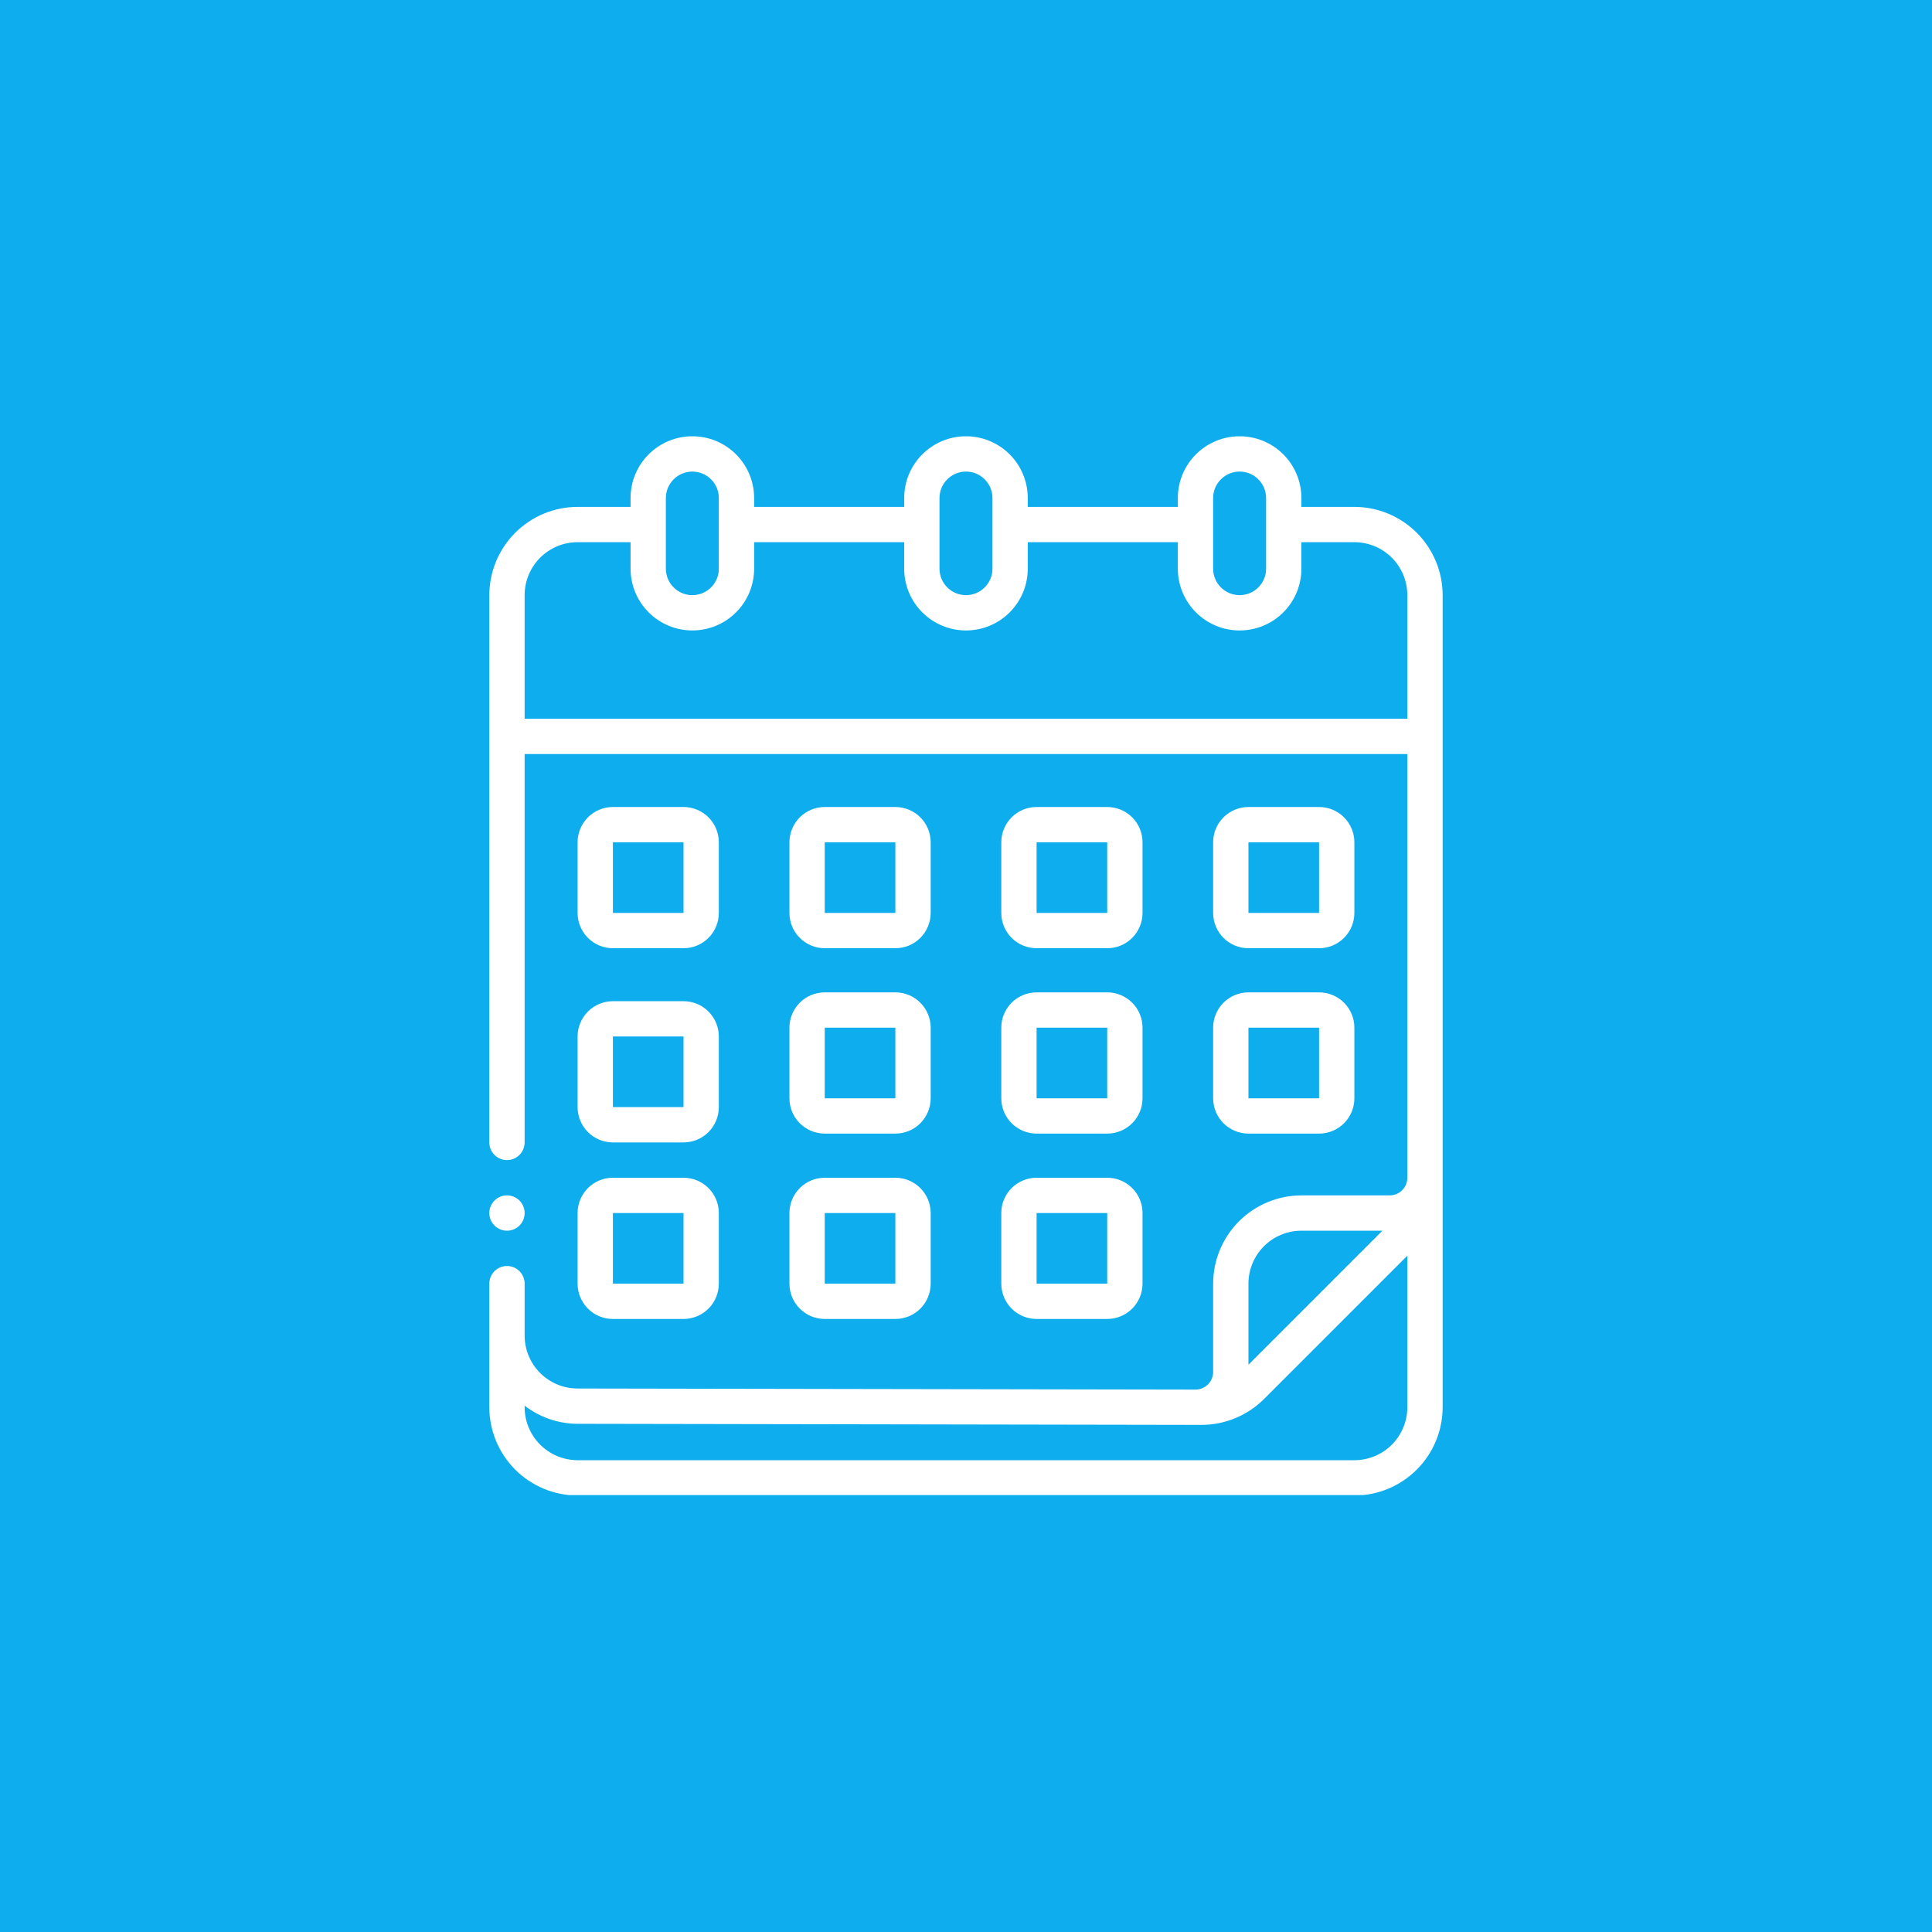
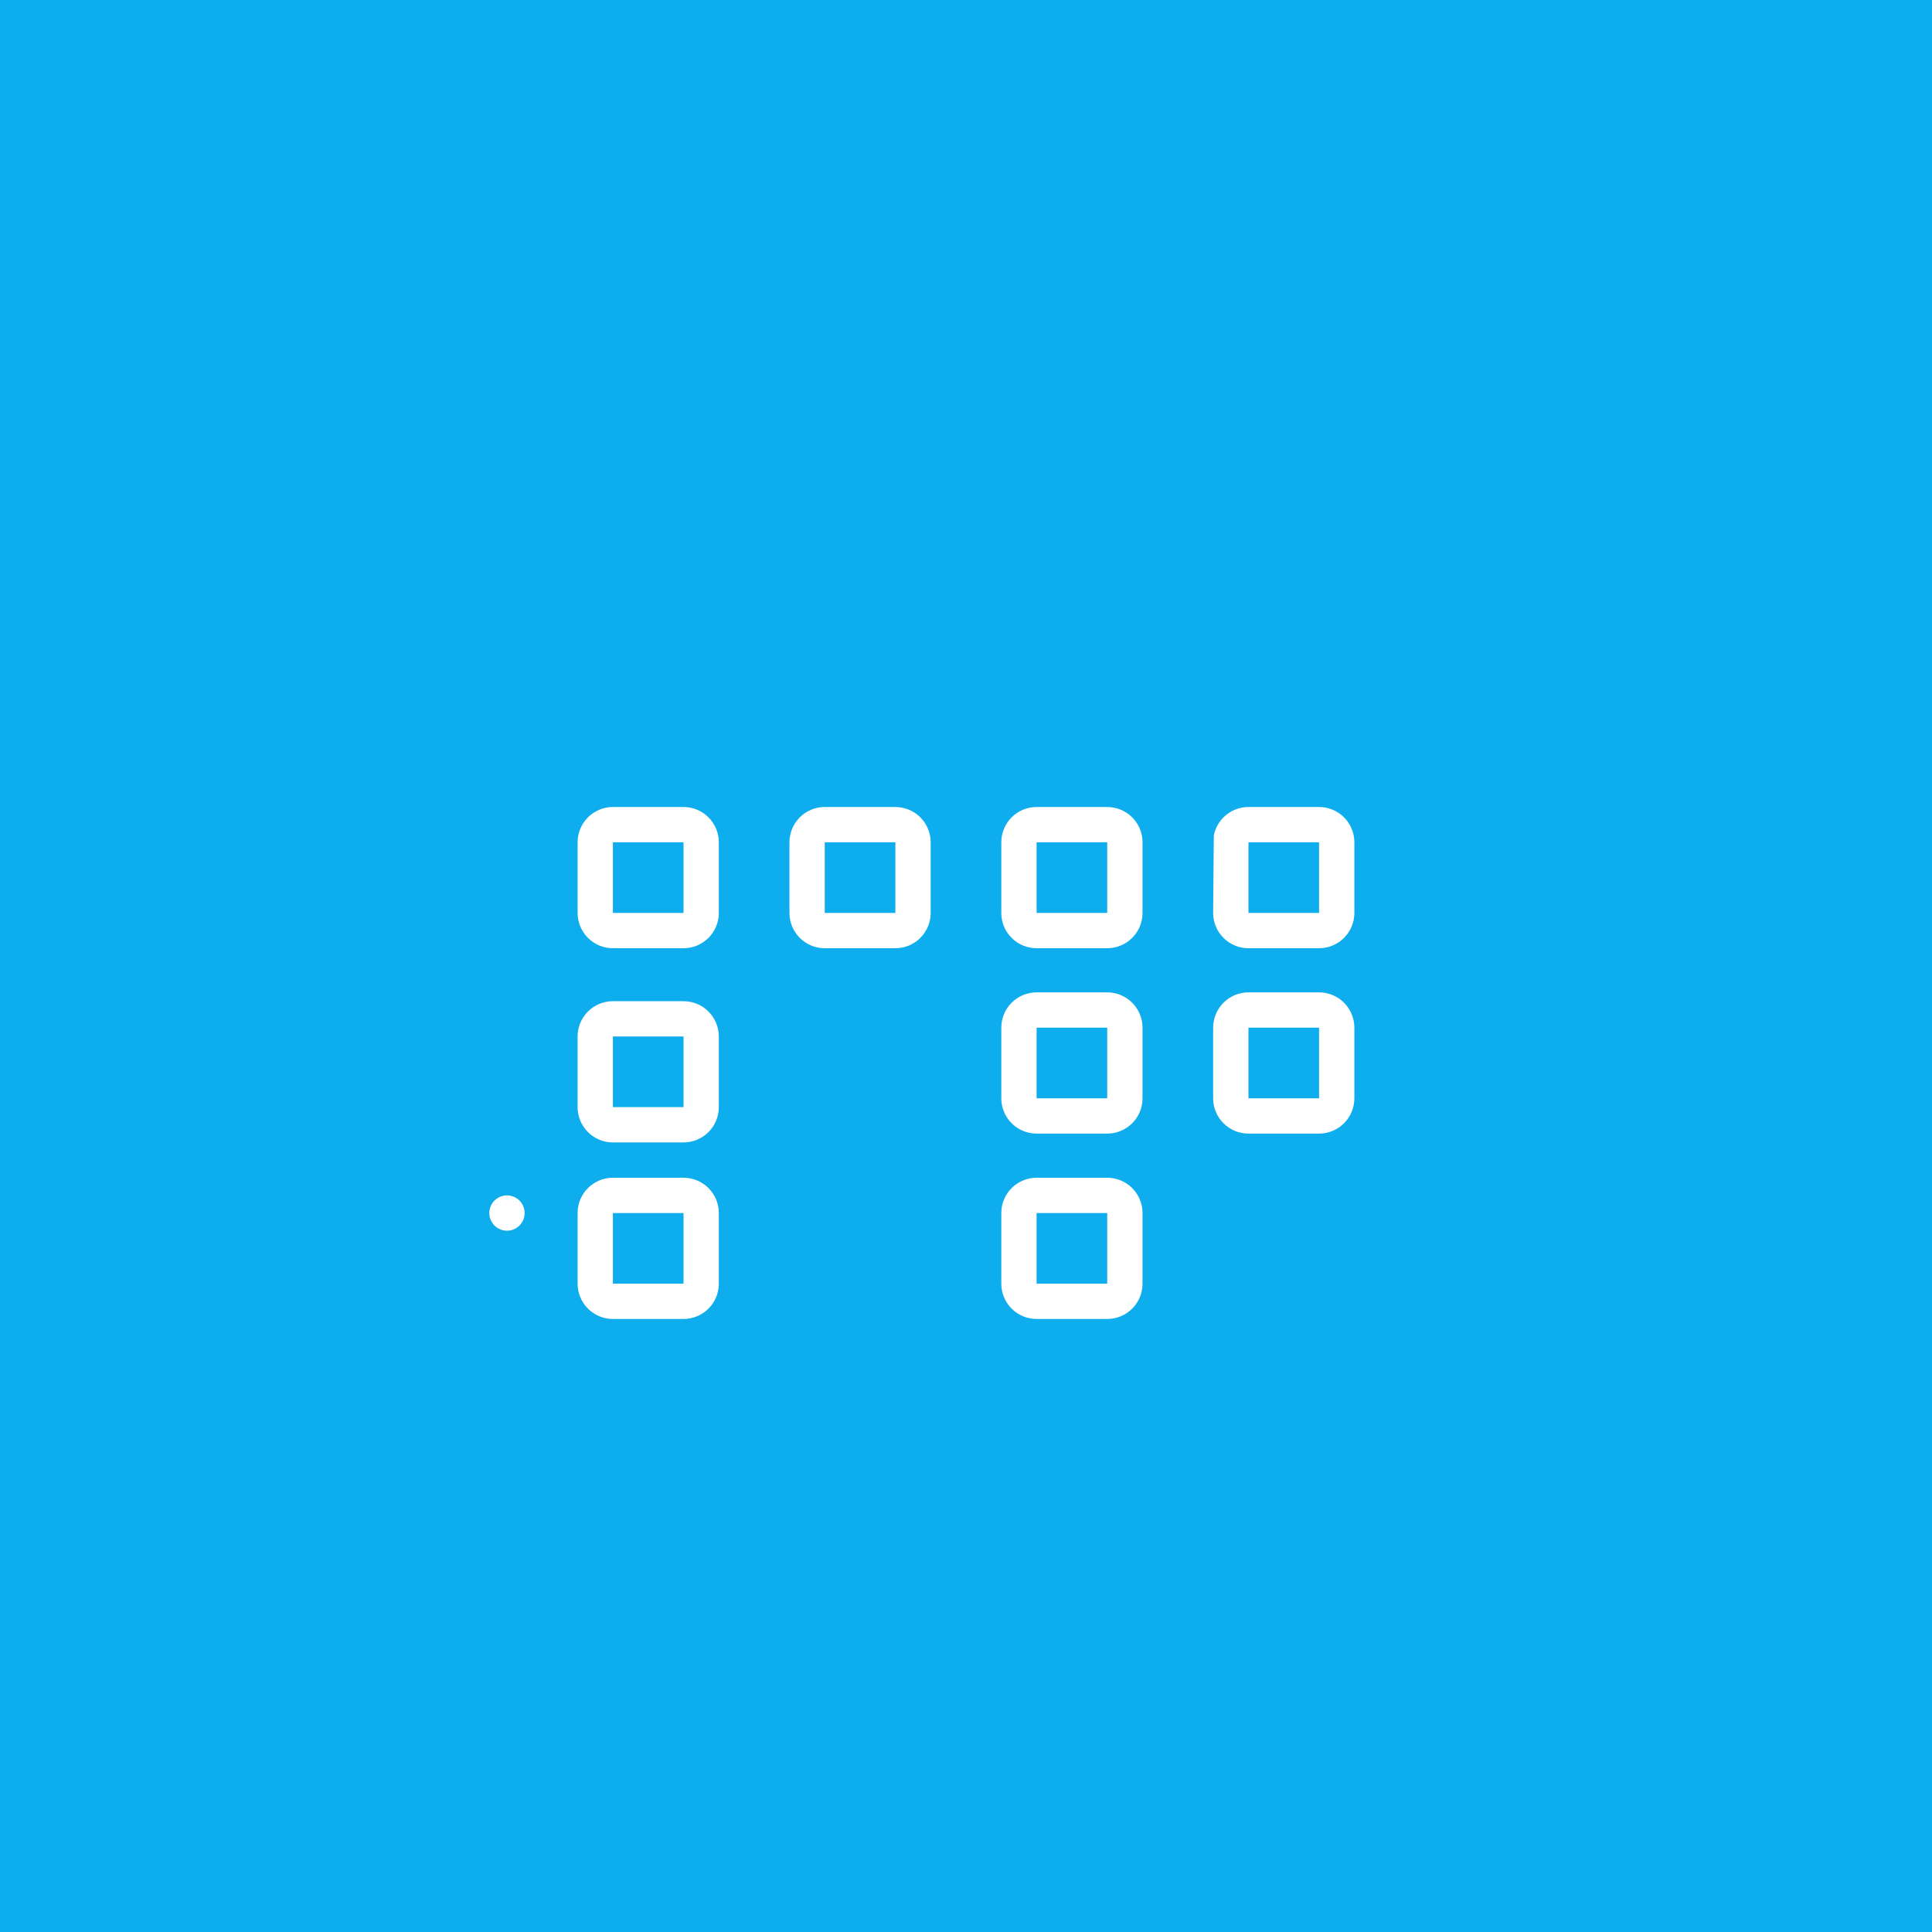
<svg xmlns="http://www.w3.org/2000/svg" width="500" zoomAndPan="magnify" viewBox="0 0 375 375" height="500" preserveAspectRatio="xMidYMid meet">
  <rect x="0" y="0" width="375" height="375" fill="#333333" stroke="none" />
  <defs>
    <clipPath id="3694736bae">
      <path d="M 0 0 L 375 0 L 375 375 L 0 375 Z M 0 0 " clip-rule="nonzero" />
    </clipPath>
    <clipPath id="5b3b74bb82">
      <rect x="0" width="375" y="0" height="375" />
    </clipPath>
    <clipPath id="7d6c46b6f1">
-       <path d="M 94.977 84.695 L 280.227 84.695 L 280.227 290.195 L 94.977 290.195 Z M 94.977 84.695 " clip-rule="nonzero" />
-     </clipPath>
+       </clipPath>
    <clipPath id="b4abc51ef3">
      <path d="M 94.977 232 L 102 232 L 102 239 L 94.977 239 Z M 94.977 232 " clip-rule="nonzero" />
    </clipPath>
  </defs>
  <g transform="matrix(1, 0, 0, 1, 0, 0)">
    <g clip-path="url(#5b3b74bb82)">
      <g clip-path="url(#3694736bae)">
        <rect x="-82.5" width="540" fill="#0eadee" height="540" y="-82.5" fill-opacity="1" />
      </g>
    </g>
  </g>
  <path fill="#ffffff" d="M 118.965 184.051 L 132.672 184.051 C 133.121 184.051 133.566 184.008 134.008 183.918 C 134.449 183.832 134.875 183.703 135.293 183.531 C 135.707 183.355 136.102 183.145 136.477 182.895 C 136.852 182.645 137.199 182.363 137.516 182.043 C 137.836 181.727 138.117 181.379 138.367 181.004 C 138.617 180.633 138.828 180.234 139 179.82 C 139.172 179.406 139.305 178.977 139.391 178.535 C 139.48 178.094 139.523 177.648 139.523 177.199 L 139.523 163.492 C 139.523 163.043 139.48 162.594 139.391 162.156 C 139.305 161.715 139.172 161.285 139 160.867 C 138.828 160.453 138.617 160.059 138.367 159.684 C 138.117 159.309 137.836 158.965 137.516 158.645 C 137.199 158.328 136.852 158.043 136.477 157.793 C 136.102 157.543 135.707 157.332 135.293 157.16 C 134.875 156.988 134.449 156.859 134.008 156.77 C 133.566 156.684 133.121 156.637 132.672 156.637 L 118.965 156.637 C 118.512 156.637 118.066 156.684 117.625 156.77 C 117.184 156.859 116.758 156.988 116.34 157.16 C 115.926 157.332 115.531 157.543 115.156 157.793 C 114.781 158.043 114.434 158.328 114.117 158.645 C 113.801 158.965 113.516 159.309 113.266 159.684 C 113.016 160.059 112.805 160.453 112.633 160.867 C 112.461 161.285 112.328 161.715 112.242 162.156 C 112.152 162.594 112.109 163.043 112.109 163.492 L 112.109 177.199 C 112.109 177.648 112.152 178.094 112.242 178.535 C 112.328 178.977 112.461 179.406 112.633 179.82 C 112.805 180.234 113.016 180.633 113.266 181.004 C 113.516 181.379 113.801 181.727 114.117 182.043 C 114.434 182.363 114.781 182.645 115.156 182.895 C 115.531 183.145 115.926 183.355 116.34 183.531 C 116.758 183.703 117.184 183.832 117.625 183.918 C 118.066 184.008 118.512 184.051 118.965 184.051 Z M 118.965 163.492 L 132.672 163.492 L 132.672 177.199 L 118.965 177.199 Z M 118.965 163.492 " fill-opacity="1" fill-rule="nonzero" />
  <path fill="#ffffff" d="M 160.082 184.051 L 173.789 184.051 C 174.238 184.051 174.684 184.008 175.125 183.918 C 175.566 183.832 175.996 183.703 176.414 183.531 C 176.828 183.355 177.223 183.145 177.598 182.895 C 177.973 182.645 178.316 182.363 178.637 182.043 C 178.953 181.727 179.238 181.379 179.488 181.004 C 179.738 180.633 179.949 180.234 180.121 179.82 C 180.293 179.406 180.422 178.977 180.512 178.535 C 180.598 178.094 180.645 177.648 180.645 177.199 L 180.645 163.492 C 180.645 163.043 180.598 162.594 180.512 162.156 C 180.422 161.715 180.293 161.285 180.121 160.867 C 179.949 160.453 179.738 160.059 179.488 159.684 C 179.238 159.309 178.953 158.965 178.637 158.645 C 178.316 158.328 177.973 158.043 177.598 157.793 C 177.223 157.543 176.828 157.332 176.414 157.16 C 175.996 156.988 175.566 156.859 175.125 156.77 C 174.684 156.684 174.238 156.637 173.789 156.637 L 160.082 156.637 C 159.633 156.637 159.188 156.684 158.746 156.77 C 158.305 156.859 157.875 156.988 157.461 157.16 C 157.043 157.332 156.648 157.543 156.277 157.793 C 155.902 158.043 155.555 158.328 155.238 158.645 C 154.918 158.965 154.637 159.309 154.387 159.684 C 154.137 160.059 153.922 160.453 153.75 160.867 C 153.578 161.285 153.449 161.715 153.363 162.156 C 153.273 162.594 153.23 163.043 153.23 163.492 L 153.23 177.199 C 153.23 177.648 153.273 178.094 153.363 178.535 C 153.449 178.977 153.578 179.406 153.75 179.82 C 153.922 180.234 154.137 180.633 154.387 181.004 C 154.637 181.379 154.918 181.727 155.238 182.043 C 155.555 182.363 155.902 182.645 156.277 182.895 C 156.648 183.145 157.043 183.355 157.461 183.531 C 157.875 183.703 158.305 183.832 158.746 183.918 C 159.188 184.008 159.633 184.051 160.082 184.051 Z M 160.082 163.492 L 173.789 163.492 L 173.789 177.199 L 160.082 177.199 Z M 160.082 163.492 " fill-opacity="1" fill-rule="nonzero" />
  <path fill="#ffffff" d="M 201.203 184.051 L 214.91 184.051 C 215.359 184.051 215.805 184.008 216.246 183.918 C 216.688 183.832 217.117 183.703 217.531 183.531 C 217.949 183.355 218.344 183.145 218.719 182.895 C 219.09 182.645 219.438 182.363 219.754 182.043 C 220.074 181.727 220.359 181.379 220.609 181.004 C 220.859 180.633 221.07 180.234 221.242 179.82 C 221.414 179.406 221.543 178.977 221.633 178.535 C 221.719 178.094 221.762 177.648 221.762 177.199 L 221.762 163.492 C 221.762 163.043 221.719 162.594 221.633 162.156 C 221.543 161.715 221.414 161.285 221.242 160.867 C 221.07 160.453 220.859 160.059 220.609 159.684 C 220.359 159.309 220.074 158.965 219.754 158.645 C 219.438 158.328 219.09 158.043 218.719 157.793 C 218.344 157.543 217.949 157.332 217.531 157.16 C 217.117 156.988 216.688 156.859 216.246 156.77 C 215.805 156.684 215.359 156.637 214.91 156.637 L 201.203 156.637 C 200.754 156.637 200.309 156.684 199.867 156.77 C 199.426 156.859 198.996 156.988 198.582 157.16 C 198.164 157.332 197.77 157.543 197.395 157.793 C 197.02 158.043 196.676 158.328 196.355 158.645 C 196.039 158.965 195.754 159.309 195.504 159.684 C 195.254 160.059 195.043 160.453 194.871 160.867 C 194.699 161.285 194.57 161.715 194.48 162.156 C 194.395 162.594 194.352 163.043 194.352 163.492 L 194.352 177.199 C 194.352 177.648 194.395 178.094 194.48 178.535 C 194.57 178.977 194.699 179.406 194.871 179.82 C 195.043 180.234 195.254 180.633 195.504 181.004 C 195.754 181.379 196.039 181.727 196.355 182.043 C 196.676 182.363 197.02 182.645 197.395 182.895 C 197.77 183.145 198.164 183.355 198.582 183.531 C 198.996 183.703 199.426 183.832 199.867 183.918 C 200.309 184.008 200.754 184.051 201.203 184.051 Z M 201.203 163.492 L 214.91 163.492 L 214.91 177.199 L 201.203 177.199 Z M 201.203 163.492 " fill-opacity="1" fill-rule="nonzero" />
-   <path fill="#ffffff" d="M 242.324 184.051 L 256.031 184.051 C 256.48 184.051 256.926 184.008 257.367 183.918 C 257.809 183.832 258.234 183.703 258.652 183.531 C 259.066 183.355 259.461 183.145 259.836 182.895 C 260.211 182.645 260.559 182.363 260.875 182.043 C 261.195 181.727 261.477 181.379 261.727 181.004 C 261.977 180.633 262.188 180.234 262.359 179.82 C 262.531 179.406 262.664 178.977 262.75 178.535 C 262.84 178.094 262.883 177.648 262.883 177.199 L 262.883 163.492 C 262.883 163.043 262.84 162.594 262.75 162.156 C 262.664 161.715 262.531 161.285 262.359 160.867 C 262.188 160.453 261.977 160.059 261.727 159.684 C 261.477 159.309 261.195 158.965 260.875 158.645 C 260.559 158.328 260.211 158.043 259.836 157.793 C 259.461 157.543 259.066 157.332 258.652 157.16 C 258.234 156.988 257.809 156.859 257.367 156.77 C 256.926 156.684 256.48 156.637 256.031 156.637 L 242.324 156.637 C 241.871 156.637 241.426 156.684 240.984 156.77 C 240.543 156.859 240.117 156.988 239.699 157.16 C 239.285 157.332 238.891 157.543 238.516 157.793 C 238.141 158.043 237.793 158.328 237.477 158.645 C 237.16 158.965 236.875 159.309 236.625 159.684 C 236.375 160.059 236.164 160.453 235.992 160.867 C 235.82 161.285 235.688 161.715 235.602 162.156 C 235.512 162.594 235.469 163.043 235.469 163.492 L 235.469 177.199 C 235.469 177.648 235.512 178.094 235.602 178.535 C 235.688 178.977 235.82 179.406 235.992 179.82 C 236.164 180.234 236.375 180.633 236.625 181.004 C 236.875 181.379 237.16 181.727 237.477 182.043 C 237.793 182.363 238.141 182.645 238.516 182.895 C 238.891 183.145 239.285 183.355 239.699 183.531 C 240.117 183.703 240.543 183.832 240.984 183.918 C 241.426 184.008 241.871 184.051 242.324 184.051 Z M 242.324 163.492 L 256.031 163.492 L 256.031 177.199 L 242.324 177.199 Z M 242.324 163.492 " fill-opacity="1" fill-rule="nonzero" />
+   <path fill="#ffffff" d="M 242.324 184.051 L 256.031 184.051 C 256.48 184.051 256.926 184.008 257.367 183.918 C 257.809 183.832 258.234 183.703 258.652 183.531 C 259.066 183.355 259.461 183.145 259.836 182.895 C 260.211 182.645 260.559 182.363 260.875 182.043 C 261.195 181.727 261.477 181.379 261.727 181.004 C 261.977 180.633 262.188 180.234 262.359 179.82 C 262.531 179.406 262.664 178.977 262.75 178.535 C 262.84 178.094 262.883 177.648 262.883 177.199 L 262.883 163.492 C 262.883 163.043 262.84 162.594 262.75 162.156 C 262.664 161.715 262.531 161.285 262.359 160.867 C 262.188 160.453 261.977 160.059 261.727 159.684 C 261.477 159.309 261.195 158.965 260.875 158.645 C 260.559 158.328 260.211 158.043 259.836 157.793 C 259.461 157.543 259.066 157.332 258.652 157.16 C 258.234 156.988 257.809 156.859 257.367 156.77 C 256.926 156.684 256.48 156.637 256.031 156.637 L 242.324 156.637 C 241.871 156.637 241.426 156.684 240.984 156.77 C 240.543 156.859 240.117 156.988 239.699 157.16 C 239.285 157.332 238.891 157.543 238.516 157.793 C 238.141 158.043 237.793 158.328 237.477 158.645 C 237.16 158.965 236.875 159.309 236.625 159.684 C 236.375 160.059 236.164 160.453 235.992 160.867 C 235.82 161.285 235.688 161.715 235.602 162.156 L 235.469 177.199 C 235.469 177.648 235.512 178.094 235.602 178.535 C 235.688 178.977 235.82 179.406 235.992 179.82 C 236.164 180.234 236.375 180.633 236.625 181.004 C 236.875 181.379 237.16 181.727 237.477 182.043 C 237.793 182.363 238.141 182.645 238.516 182.895 C 238.891 183.145 239.285 183.355 239.699 183.531 C 240.117 183.703 240.543 183.832 240.984 183.918 C 241.426 184.008 241.871 184.051 242.324 184.051 Z M 242.324 163.492 L 256.031 163.492 L 256.031 177.199 L 242.324 177.199 Z M 242.324 163.492 " fill-opacity="1" fill-rule="nonzero" />
  <path fill="#ffffff" d="M 112.109 214.891 C 112.109 215.34 112.152 215.785 112.242 216.227 C 112.328 216.668 112.461 217.098 112.633 217.516 C 112.805 217.93 113.016 218.324 113.266 218.699 C 113.516 219.074 113.801 219.418 114.117 219.738 C 114.434 220.055 114.781 220.34 115.156 220.59 C 115.531 220.84 115.926 221.051 116.34 221.223 C 116.758 221.395 117.184 221.523 117.625 221.613 C 118.066 221.699 118.512 221.746 118.965 221.746 L 132.672 221.746 C 133.121 221.746 133.566 221.699 134.008 221.613 C 134.449 221.523 134.875 221.395 135.293 221.223 C 135.707 221.051 136.102 220.84 136.477 220.59 C 136.852 220.34 137.199 220.055 137.516 219.738 C 137.836 219.418 138.117 219.074 138.367 218.699 C 138.617 218.324 138.828 217.93 139 217.516 C 139.172 217.098 139.305 216.668 139.391 216.227 C 139.48 215.785 139.523 215.34 139.523 214.891 L 139.523 201.184 C 139.523 200.734 139.48 200.289 139.391 199.848 C 139.305 199.406 139.172 198.977 139 198.562 C 138.828 198.145 138.617 197.75 138.367 197.379 C 138.117 197.004 137.836 196.656 137.516 196.34 C 137.199 196.02 136.852 195.734 136.477 195.484 C 136.102 195.234 135.707 195.023 135.293 194.852 C 134.875 194.68 134.449 194.551 134.008 194.461 C 133.566 194.375 133.121 194.332 132.672 194.332 L 118.965 194.332 C 118.512 194.332 118.066 194.375 117.625 194.461 C 117.184 194.551 116.758 194.68 116.34 194.852 C 115.926 195.023 115.531 195.234 115.156 195.484 C 114.781 195.734 114.434 196.02 114.117 196.34 C 113.801 196.656 113.516 197.004 113.266 197.379 C 113.016 197.75 112.805 198.145 112.633 198.562 C 112.461 198.977 112.328 199.406 112.242 199.848 C 112.152 200.289 112.109 200.734 112.109 201.184 Z M 118.965 201.184 L 132.672 201.184 L 132.672 214.891 L 118.965 214.891 Z M 118.965 201.184 " fill-opacity="1" fill-rule="nonzero" />
-   <path fill="#ffffff" d="M 153.23 213.176 C 153.23 213.629 153.273 214.074 153.363 214.516 C 153.449 214.957 153.578 215.383 153.75 215.801 C 153.922 216.215 154.137 216.609 154.387 216.984 C 154.637 217.359 154.918 217.707 155.238 218.023 C 155.555 218.344 155.902 218.625 156.277 218.875 C 156.648 219.125 157.043 219.336 157.461 219.508 C 157.875 219.68 158.305 219.812 158.746 219.898 C 159.188 219.988 159.633 220.031 160.082 220.031 L 173.789 220.031 C 174.238 220.031 174.684 219.988 175.125 219.898 C 175.566 219.812 175.996 219.68 176.414 219.508 C 176.828 219.336 177.223 219.125 177.598 218.875 C 177.973 218.625 178.316 218.344 178.637 218.023 C 178.953 217.707 179.238 217.359 179.488 216.984 C 179.738 216.609 179.949 216.215 180.121 215.801 C 180.293 215.383 180.422 214.957 180.512 214.516 C 180.598 214.074 180.645 213.629 180.645 213.176 L 180.645 199.473 C 180.645 199.02 180.598 198.574 180.512 198.133 C 180.422 197.691 180.293 197.266 180.121 196.848 C 179.949 196.434 179.738 196.039 179.488 195.664 C 179.238 195.289 178.953 194.941 178.637 194.625 C 178.316 194.309 177.973 194.023 177.598 193.773 C 177.223 193.523 176.828 193.312 176.414 193.141 C 175.996 192.969 175.566 192.836 175.125 192.75 C 174.684 192.66 174.238 192.617 173.789 192.617 L 160.082 192.617 C 159.633 192.617 159.188 192.66 158.746 192.75 C 158.305 192.836 157.875 192.969 157.461 193.141 C 157.043 193.312 156.648 193.523 156.277 193.773 C 155.902 194.023 155.555 194.309 155.238 194.625 C 154.918 194.941 154.637 195.289 154.387 195.664 C 154.137 196.039 153.922 196.434 153.75 196.848 C 153.578 197.266 153.449 197.691 153.363 198.133 C 153.273 198.574 153.23 199.02 153.23 199.473 Z M 160.082 199.473 L 173.789 199.473 L 173.789 213.176 L 160.082 213.176 Z M 160.082 199.473 " fill-opacity="1" fill-rule="nonzero" />
  <path fill="#ffffff" d="M 194.352 213.176 C 194.352 213.629 194.395 214.074 194.48 214.516 C 194.57 214.957 194.699 215.383 194.871 215.801 C 195.043 216.215 195.254 216.609 195.504 216.984 C 195.754 217.359 196.039 217.707 196.355 218.023 C 196.676 218.344 197.02 218.625 197.395 218.875 C 197.77 219.125 198.164 219.336 198.582 219.508 C 198.996 219.68 199.426 219.812 199.867 219.898 C 200.309 219.988 200.754 220.031 201.203 220.031 L 214.91 220.031 C 215.359 220.031 215.805 219.988 216.246 219.898 C 216.688 219.812 217.117 219.68 217.531 219.508 C 217.949 219.336 218.344 219.125 218.719 218.875 C 219.09 218.625 219.438 218.344 219.754 218.023 C 220.074 217.707 220.359 217.359 220.609 216.984 C 220.859 216.609 221.07 216.215 221.242 215.801 C 221.414 215.383 221.543 214.957 221.633 214.516 C 221.719 214.074 221.762 213.629 221.762 213.176 L 221.762 199.473 C 221.762 199.02 221.719 198.574 221.633 198.133 C 221.543 197.691 221.414 197.266 221.242 196.848 C 221.07 196.434 220.859 196.039 220.609 195.664 C 220.359 195.289 220.074 194.941 219.754 194.625 C 219.438 194.309 219.09 194.023 218.719 193.773 C 218.344 193.523 217.949 193.312 217.531 193.141 C 217.117 192.969 216.688 192.836 216.246 192.75 C 215.805 192.66 215.359 192.617 214.91 192.617 L 201.203 192.617 C 200.754 192.617 200.309 192.66 199.867 192.75 C 199.426 192.836 198.996 192.969 198.582 193.141 C 198.164 193.312 197.77 193.523 197.395 193.773 C 197.02 194.023 196.676 194.309 196.355 194.625 C 196.039 194.941 195.754 195.289 195.504 195.664 C 195.254 196.039 195.043 196.434 194.871 196.848 C 194.699 197.266 194.57 197.691 194.48 198.133 C 194.395 198.574 194.352 199.02 194.352 199.473 Z M 201.203 199.473 L 214.91 199.473 L 214.91 213.176 L 201.203 213.176 Z M 201.203 199.473 " fill-opacity="1" fill-rule="nonzero" />
  <path fill="#ffffff" d="M 235.469 213.176 C 235.469 213.629 235.512 214.074 235.602 214.516 C 235.688 214.957 235.82 215.383 235.992 215.801 C 236.164 216.215 236.375 216.609 236.625 216.984 C 236.875 217.359 237.16 217.707 237.477 218.023 C 237.793 218.344 238.141 218.625 238.516 218.875 C 238.891 219.125 239.285 219.336 239.699 219.508 C 240.117 219.68 240.543 219.812 240.984 219.898 C 241.426 219.988 241.871 220.031 242.324 220.031 L 256.031 220.031 C 256.48 220.031 256.926 219.988 257.367 219.898 C 257.809 219.812 258.234 219.68 258.652 219.508 C 259.066 219.336 259.461 219.125 259.836 218.875 C 260.211 218.625 260.559 218.344 260.875 218.023 C 261.195 217.707 261.477 217.359 261.727 216.984 C 261.977 216.609 262.188 216.215 262.359 215.801 C 262.531 215.383 262.664 214.957 262.75 214.516 C 262.84 214.074 262.883 213.629 262.883 213.176 L 262.883 199.473 C 262.883 199.02 262.84 198.574 262.75 198.133 C 262.664 197.691 262.531 197.266 262.359 196.848 C 262.188 196.434 261.977 196.039 261.727 195.664 C 261.477 195.289 261.195 194.941 260.875 194.625 C 260.559 194.309 260.211 194.023 259.836 193.773 C 259.461 193.523 259.066 193.312 258.652 193.141 C 258.234 192.969 257.809 192.836 257.367 192.75 C 256.926 192.66 256.48 192.617 256.031 192.617 L 242.324 192.617 C 241.871 192.617 241.426 192.66 240.984 192.75 C 240.543 192.836 240.117 192.969 239.699 193.141 C 239.285 193.312 238.891 193.523 238.516 193.773 C 238.141 194.023 237.793 194.309 237.477 194.625 C 237.16 194.941 236.875 195.289 236.625 195.664 C 236.375 196.039 236.164 196.434 235.992 196.848 C 235.82 197.266 235.688 197.691 235.602 198.133 C 235.512 198.574 235.469 199.02 235.469 199.473 Z M 242.324 199.473 L 256.031 199.473 L 256.031 213.176 L 242.324 213.176 Z M 242.324 199.473 " fill-opacity="1" fill-rule="nonzero" />
  <path fill="#ffffff" d="M 112.109 249.156 C 112.109 249.609 112.152 250.055 112.242 250.496 C 112.328 250.938 112.461 251.363 112.633 251.781 C 112.805 252.195 113.016 252.59 113.266 252.965 C 113.516 253.34 113.801 253.684 114.117 254.004 C 114.434 254.32 114.781 254.605 115.156 254.855 C 115.531 255.105 115.926 255.316 116.34 255.488 C 116.758 255.66 117.184 255.793 117.625 255.879 C 118.066 255.969 118.512 256.012 118.965 256.012 L 132.672 256.012 C 133.121 256.012 133.566 255.969 134.008 255.879 C 134.449 255.793 134.875 255.66 135.293 255.488 C 135.707 255.316 136.102 255.105 136.477 254.855 C 136.852 254.605 137.199 254.32 137.516 254.004 C 137.836 253.684 138.117 253.34 138.367 252.965 C 138.617 252.59 138.828 252.195 139 251.781 C 139.172 251.363 139.305 250.938 139.391 250.496 C 139.48 250.055 139.523 249.609 139.523 249.156 L 139.523 235.449 C 139.523 235 139.48 234.555 139.391 234.113 C 139.305 233.672 139.172 233.242 139 232.828 C 138.828 232.414 138.617 232.02 138.367 231.645 C 138.117 231.27 137.836 230.922 137.516 230.605 C 137.199 230.285 136.852 230.004 136.477 229.754 C 136.102 229.504 135.707 229.293 135.293 229.121 C 134.875 228.945 134.449 228.816 134.008 228.73 C 133.566 228.641 133.121 228.598 132.672 228.598 L 118.965 228.598 C 118.512 228.598 118.066 228.641 117.625 228.73 C 117.184 228.816 116.758 228.945 116.34 229.121 C 115.926 229.293 115.531 229.504 115.156 229.754 C 114.781 230.004 114.434 230.285 114.117 230.605 C 113.801 230.922 113.516 231.27 113.266 231.645 C 113.016 232.02 112.805 232.414 112.633 232.828 C 112.461 233.242 112.328 233.672 112.242 234.113 C 112.152 234.555 112.109 235 112.109 235.449 Z M 118.965 235.449 L 132.672 235.449 L 132.672 249.156 L 118.965 249.156 Z M 118.965 235.449 " fill-opacity="1" fill-rule="nonzero" />
-   <path fill="#ffffff" d="M 153.23 249.156 C 153.23 249.609 153.273 250.055 153.363 250.496 C 153.449 250.938 153.578 251.363 153.75 251.781 C 153.922 252.195 154.137 252.59 154.387 252.965 C 154.637 253.34 154.918 253.684 155.238 254.004 C 155.555 254.32 155.902 254.605 156.277 254.855 C 156.648 255.105 157.043 255.316 157.461 255.488 C 157.875 255.66 158.305 255.793 158.746 255.879 C 159.188 255.969 159.633 256.012 160.082 256.012 L 173.789 256.012 C 174.238 256.012 174.684 255.969 175.125 255.879 C 175.566 255.793 175.996 255.66 176.414 255.488 C 176.828 255.316 177.223 255.105 177.598 254.855 C 177.973 254.605 178.316 254.32 178.637 254.004 C 178.953 253.684 179.238 253.34 179.488 252.965 C 179.738 252.59 179.949 252.195 180.121 251.781 C 180.293 251.363 180.422 250.938 180.512 250.496 C 180.598 250.055 180.645 249.609 180.645 249.156 L 180.645 235.449 C 180.645 235 180.598 234.555 180.512 234.113 C 180.422 233.672 180.293 233.242 180.121 232.828 C 179.949 232.414 179.738 232.02 179.488 231.645 C 179.238 231.27 178.953 230.922 178.637 230.605 C 178.316 230.285 177.973 230.004 177.598 229.754 C 177.223 229.504 176.828 229.293 176.414 229.121 C 175.996 228.945 175.566 228.816 175.125 228.73 C 174.684 228.641 174.238 228.598 173.789 228.598 L 160.082 228.598 C 159.633 228.598 159.188 228.641 158.746 228.73 C 158.305 228.816 157.875 228.945 157.461 229.121 C 157.043 229.293 156.648 229.504 156.277 229.754 C 155.902 230.004 155.555 230.285 155.238 230.605 C 154.918 230.922 154.637 231.27 154.387 231.645 C 154.137 232.02 153.922 232.414 153.75 232.828 C 153.578 233.242 153.449 233.672 153.363 234.113 C 153.273 234.555 153.23 235 153.23 235.449 Z M 160.082 235.449 L 173.789 235.449 L 173.789 249.156 L 160.082 249.156 Z M 160.082 235.449 " fill-opacity="1" fill-rule="nonzero" />
  <path fill="#ffffff" d="M 194.352 249.156 C 194.352 249.609 194.395 250.055 194.48 250.496 C 194.57 250.938 194.699 251.363 194.871 251.781 C 195.043 252.195 195.254 252.59 195.504 252.965 C 195.754 253.34 196.039 253.684 196.355 254.004 C 196.676 254.32 197.02 254.605 197.395 254.855 C 197.77 255.105 198.164 255.316 198.582 255.488 C 198.996 255.66 199.426 255.793 199.867 255.879 C 200.309 255.969 200.754 256.012 201.203 256.012 L 214.91 256.012 C 215.359 256.012 215.805 255.969 216.246 255.879 C 216.688 255.793 217.117 255.66 217.531 255.488 C 217.949 255.316 218.344 255.105 218.719 254.855 C 219.09 254.605 219.438 254.32 219.754 254.004 C 220.074 253.684 220.359 253.34 220.609 252.965 C 220.859 252.59 221.07 252.195 221.242 251.781 C 221.414 251.363 221.543 250.938 221.633 250.496 C 221.719 250.055 221.762 249.609 221.762 249.156 L 221.762 235.449 C 221.762 235 221.719 234.555 221.633 234.113 C 221.543 233.672 221.414 233.242 221.242 232.828 C 221.07 232.414 220.859 232.02 220.609 231.645 C 220.359 231.27 220.074 230.922 219.754 230.605 C 219.438 230.285 219.09 230.004 218.719 229.754 C 218.344 229.504 217.949 229.293 217.531 229.121 C 217.117 228.945 216.688 228.816 216.246 228.73 C 215.805 228.641 215.359 228.598 214.91 228.598 L 201.203 228.598 C 200.754 228.598 200.309 228.641 199.867 228.73 C 199.426 228.816 198.996 228.945 198.582 229.121 C 198.164 229.293 197.77 229.504 197.395 229.754 C 197.02 230.004 196.676 230.285 196.355 230.605 C 196.039 230.922 195.754 231.27 195.504 231.645 C 195.254 232.02 195.043 232.414 194.871 232.828 C 194.699 233.242 194.57 233.672 194.48 234.113 C 194.395 234.555 194.352 235 194.352 235.449 Z M 201.203 235.449 L 214.91 235.449 L 214.91 249.156 L 201.203 249.156 Z M 201.203 235.449 " fill-opacity="1" fill-rule="nonzero" />
  <g clip-path="url(#7d6c46b6f1)">
    <path fill="#ffffff" d="M 262.883 98.387 L 252.602 98.387 L 252.602 96.672 C 252.602 95.883 252.527 95.105 252.371 94.332 C 252.219 93.559 251.992 92.809 251.691 92.082 C 251.387 91.355 251.02 90.664 250.582 90.008 C 250.145 89.355 249.648 88.746 249.09 88.191 C 248.531 87.633 247.926 87.137 247.273 86.699 C 246.617 86.262 245.926 85.895 245.199 85.59 C 244.473 85.289 243.723 85.062 242.949 84.91 C 242.176 84.754 241.398 84.68 240.609 84.68 C 239.82 84.68 239.043 84.754 238.27 84.91 C 237.496 85.062 236.746 85.289 236.02 85.59 C 235.293 85.895 234.602 86.262 233.945 86.699 C 233.293 87.137 232.688 87.633 232.129 88.191 C 231.57 88.746 231.074 89.355 230.637 90.008 C 230.199 90.664 229.832 91.355 229.527 92.082 C 229.227 92.809 229 93.559 228.848 94.332 C 228.691 95.105 228.617 95.883 228.617 96.672 L 228.617 98.387 L 199.488 98.387 L 199.488 96.672 C 199.488 95.883 199.414 95.105 199.258 94.332 C 199.105 93.559 198.879 92.809 198.578 92.082 C 198.273 91.355 197.906 90.664 197.469 90.008 C 197.031 89.355 196.535 88.746 195.977 88.191 C 195.422 87.633 194.812 87.137 194.16 86.699 C 193.504 86.262 192.812 85.895 192.086 85.59 C 191.359 85.289 190.609 85.062 189.836 84.91 C 189.062 84.754 188.285 84.68 187.496 84.68 C 186.707 84.68 185.93 84.754 185.156 84.91 C 184.383 85.062 183.633 85.289 182.906 85.59 C 182.18 85.895 181.488 86.262 180.832 86.699 C 180.18 87.137 179.574 87.633 179.016 88.191 C 178.457 88.746 177.961 89.355 177.523 90.008 C 177.086 90.664 176.719 91.355 176.414 92.082 C 176.113 92.809 175.887 93.559 175.734 94.332 C 175.578 95.105 175.504 95.883 175.504 96.672 L 175.504 98.387 L 146.375 98.387 L 146.375 96.672 C 146.375 95.883 146.301 95.105 146.145 94.332 C 145.992 93.559 145.766 92.809 145.465 92.082 C 145.164 91.355 144.793 90.664 144.355 90.008 C 143.918 89.355 143.422 88.746 142.863 88.191 C 142.309 87.633 141.699 87.137 141.047 86.699 C 140.391 86.262 139.699 85.895 138.973 85.59 C 138.246 85.289 137.496 85.062 136.723 84.91 C 135.949 84.754 135.172 84.68 134.383 84.68 C 133.598 84.68 132.816 84.754 132.043 84.91 C 131.27 85.062 130.52 85.289 129.793 85.59 C 129.066 85.895 128.375 86.262 127.719 86.699 C 127.066 87.137 126.461 87.633 125.902 88.191 C 125.348 88.746 124.848 89.355 124.41 90.008 C 123.973 90.664 123.605 91.355 123.305 92.082 C 123 92.809 122.773 93.559 122.621 94.332 C 122.469 95.105 122.391 95.883 122.391 96.672 L 122.391 98.387 L 112.109 98.387 C 111.551 98.387 110.988 98.414 110.43 98.469 C 109.875 98.523 109.32 98.609 108.77 98.719 C 108.219 98.828 107.676 98.965 107.141 99.129 C 106.602 99.289 106.074 99.48 105.559 99.695 C 105.039 99.91 104.531 100.148 104.039 100.414 C 103.543 100.68 103.062 100.969 102.598 101.277 C 102.129 101.59 101.68 101.926 101.246 102.281 C 100.812 102.637 100.398 103.012 100 103.41 C 99.605 103.805 99.227 104.223 98.871 104.656 C 98.516 105.09 98.184 105.539 97.871 106.004 C 97.559 106.473 97.27 106.953 97.008 107.445 C 96.742 107.941 96.5 108.445 96.285 108.965 C 96.07 109.484 95.883 110.012 95.719 110.547 C 95.555 111.082 95.418 111.629 95.309 112.176 C 95.199 112.727 95.117 113.281 95.062 113.84 C 95.004 114.398 94.977 114.957 94.977 115.52 L 94.977 221.746 C 94.977 222.199 95.062 222.637 95.238 223.055 C 95.41 223.477 95.66 223.848 95.98 224.168 C 96.301 224.488 96.672 224.734 97.094 224.91 C 97.512 225.086 97.949 225.172 98.402 225.172 C 98.859 225.172 99.297 225.086 99.715 224.91 C 100.133 224.734 100.504 224.488 100.828 224.168 C 101.148 223.848 101.395 223.477 101.57 223.055 C 101.742 222.637 101.832 222.199 101.832 221.746 L 101.832 146.359 L 273.164 146.359 L 273.164 228.598 C 273.164 229.051 273.074 229.488 272.902 229.91 C 272.727 230.328 272.48 230.699 272.16 231.02 C 271.836 231.344 271.469 231.59 271.047 231.762 C 270.629 231.938 270.191 232.023 269.734 232.023 L 252.602 232.023 C 252.043 232.023 251.48 232.055 250.926 232.109 C 250.367 232.164 249.812 232.246 249.262 232.355 C 248.711 232.469 248.168 232.605 247.633 232.766 C 247.094 232.93 246.566 233.121 246.051 233.336 C 245.531 233.551 245.023 233.789 244.531 234.055 C 244.035 234.316 243.555 234.605 243.09 234.918 C 242.621 235.23 242.172 235.562 241.738 235.918 C 241.305 236.277 240.891 236.652 240.492 237.047 C 240.098 237.445 239.723 237.859 239.363 238.293 C 239.008 238.727 238.676 239.176 238.363 239.645 C 238.051 240.109 237.762 240.59 237.5 241.086 C 237.234 241.578 236.996 242.086 236.781 242.605 C 236.562 243.121 236.375 243.648 236.211 244.188 C 236.047 244.723 235.91 245.266 235.801 245.816 C 235.691 246.367 235.609 246.922 235.555 247.48 C 235.5 248.035 235.469 248.598 235.469 249.156 L 235.469 266.289 C 235.469 266.746 235.383 267.184 235.207 267.602 C 235.035 268.023 234.785 268.391 234.465 268.715 C 234.145 269.035 233.773 269.281 233.355 269.457 C 232.934 269.629 232.496 269.719 232.043 269.719 L 112.109 269.508 C 111.434 269.508 110.766 269.441 110.105 269.309 C 109.441 269.18 108.801 268.984 108.176 268.727 C 107.551 268.465 106.961 268.148 106.398 267.773 C 105.836 267.398 105.316 266.973 104.84 266.496 C 104.363 266.02 103.938 265.5 103.562 264.938 C 103.188 264.379 102.871 263.785 102.613 263.16 C 102.355 262.539 102.16 261.895 102.027 261.234 C 101.895 260.57 101.832 259.902 101.832 259.227 L 101.832 249.156 C 101.832 248.703 101.742 248.266 101.57 247.848 C 101.395 247.426 101.148 247.055 100.828 246.734 C 100.504 246.414 100.133 246.164 99.715 245.992 C 99.297 245.816 98.859 245.73 98.402 245.73 C 97.949 245.73 97.512 245.816 97.094 245.992 C 96.672 246.164 96.301 246.414 95.98 246.734 C 95.66 247.055 95.41 247.426 95.238 247.848 C 95.062 248.266 94.977 248.703 94.977 249.156 L 94.977 273.145 C 94.977 273.703 95.004 274.266 95.062 274.824 C 95.117 275.383 95.199 275.934 95.309 276.484 C 95.418 277.035 95.555 277.578 95.719 278.113 C 95.883 278.652 96.07 279.18 96.285 279.699 C 96.5 280.215 96.742 280.723 97.008 281.215 C 97.27 281.711 97.559 282.191 97.871 282.656 C 98.184 283.125 98.516 283.574 98.871 284.008 C 99.227 284.441 99.605 284.855 100 285.254 C 100.398 285.648 100.812 286.027 101.246 286.383 C 101.68 286.738 102.129 287.07 102.598 287.383 C 103.062 287.695 103.543 287.984 104.039 288.246 C 104.531 288.512 105.039 288.754 105.559 288.969 C 106.074 289.184 106.602 289.371 107.141 289.535 C 107.676 289.699 108.219 289.836 108.77 289.945 C 109.32 290.055 109.875 290.137 110.43 290.191 C 110.988 290.25 111.551 290.277 112.109 290.277 L 262.883 290.277 C 263.445 290.277 264.004 290.25 264.562 290.191 C 265.121 290.137 265.672 290.055 266.223 289.945 C 266.773 289.836 267.316 289.699 267.855 289.535 C 268.391 289.371 268.918 289.184 269.438 288.969 C 269.953 288.754 270.461 288.512 270.953 288.246 C 271.449 287.984 271.93 287.695 272.395 287.383 C 272.863 287.07 273.312 286.738 273.746 286.383 C 274.18 286.027 274.594 285.648 274.992 285.254 C 275.387 284.855 275.766 284.441 276.121 284.008 C 276.477 283.574 276.809 283.125 277.121 282.656 C 277.434 282.191 277.723 281.711 277.988 281.215 C 278.25 280.723 278.492 280.215 278.707 279.699 C 278.922 279.18 279.109 278.652 279.273 278.113 C 279.438 277.578 279.574 277.035 279.684 276.484 C 279.793 275.934 279.875 275.383 279.93 274.824 C 279.988 274.266 280.016 273.703 280.016 273.145 L 280.016 115.52 C 280.016 114.957 279.988 114.398 279.93 113.84 C 279.875 113.281 279.793 112.727 279.684 112.176 C 279.574 111.629 279.438 111.082 279.273 110.547 C 279.109 110.012 278.922 109.484 278.707 108.965 C 278.492 108.445 278.25 107.941 277.988 107.445 C 277.723 106.953 277.434 106.473 277.121 106.004 C 276.809 105.539 276.477 105.09 276.121 104.656 C 275.766 104.223 275.387 103.805 274.992 103.41 C 274.594 103.012 274.18 102.637 273.746 102.281 C 273.312 101.926 272.863 101.59 272.395 101.277 C 271.93 100.969 271.449 100.68 270.953 100.414 C 270.461 100.148 269.953 99.91 269.438 99.695 C 268.918 99.48 268.391 99.289 267.855 99.129 C 267.316 98.965 266.773 98.828 266.223 98.719 C 265.672 98.609 265.121 98.523 264.562 98.469 C 264.004 98.414 263.445 98.387 262.883 98.387 Z M 235.469 96.672 C 235.469 96.336 235.504 96 235.566 95.668 C 235.633 95.34 235.73 95.016 235.859 94.703 C 235.988 94.395 236.148 94.098 236.336 93.816 C 236.523 93.535 236.734 93.277 236.977 93.039 C 237.215 92.797 237.473 92.586 237.754 92.398 C 238.035 92.211 238.332 92.051 238.641 91.922 C 238.953 91.793 239.277 91.695 239.605 91.629 C 239.938 91.566 240.273 91.531 240.609 91.531 C 240.945 91.531 241.281 91.566 241.613 91.629 C 241.941 91.695 242.266 91.793 242.578 91.922 C 242.887 92.051 243.184 92.211 243.465 92.398 C 243.746 92.586 244.004 92.797 244.242 93.039 C 244.484 93.277 244.695 93.535 244.883 93.816 C 245.07 94.098 245.23 94.395 245.359 94.703 C 245.488 95.016 245.586 95.34 245.652 95.668 C 245.715 96 245.75 96.336 245.75 96.672 L 245.75 110.379 C 245.75 110.715 245.715 111.051 245.652 111.383 C 245.586 111.711 245.488 112.035 245.359 112.344 C 245.23 112.656 245.07 112.953 244.883 113.234 C 244.695 113.516 244.484 113.773 244.242 114.012 C 244.004 114.25 243.746 114.465 243.465 114.652 C 243.184 114.84 242.887 114.996 242.578 115.129 C 242.266 115.258 241.941 115.355 241.613 115.418 C 241.281 115.484 240.945 115.52 240.609 115.52 C 240.273 115.52 239.938 115.484 239.605 115.418 C 239.277 115.355 238.953 115.258 238.641 115.129 C 238.332 114.996 238.035 114.84 237.754 114.652 C 237.473 114.465 237.215 114.25 236.977 114.012 C 236.734 113.773 236.523 113.516 236.336 113.234 C 236.148 112.953 235.988 112.656 235.859 112.344 C 235.73 112.035 235.633 111.711 235.566 111.383 C 235.504 111.051 235.469 110.715 235.469 110.379 Z M 182.355 96.672 C 182.355 96.336 182.391 96 182.457 95.668 C 182.52 95.34 182.617 95.016 182.746 94.703 C 182.875 94.395 183.035 94.098 183.223 93.816 C 183.41 93.535 183.625 93.277 183.863 93.039 C 184.102 92.797 184.359 92.586 184.641 92.398 C 184.922 92.211 185.219 92.051 185.531 91.922 C 185.84 91.793 186.164 91.695 186.492 91.629 C 186.824 91.566 187.16 91.531 187.496 91.531 C 187.832 91.531 188.168 91.566 188.5 91.629 C 188.832 91.695 189.152 91.793 189.465 91.922 C 189.773 92.051 190.07 92.211 190.352 92.398 C 190.633 92.586 190.891 92.797 191.129 93.039 C 191.371 93.277 191.582 93.535 191.77 93.816 C 191.957 94.098 192.117 94.395 192.246 94.703 C 192.375 95.016 192.473 95.34 192.539 95.668 C 192.602 96 192.637 96.336 192.637 96.672 L 192.637 110.379 C 192.637 110.715 192.602 111.051 192.539 111.383 C 192.473 111.711 192.375 112.035 192.246 112.344 C 192.117 112.656 191.957 112.953 191.77 113.234 C 191.582 113.516 191.371 113.773 191.129 114.012 C 190.891 114.25 190.633 114.465 190.352 114.652 C 190.07 114.84 189.773 114.996 189.465 115.129 C 189.152 115.258 188.832 115.355 188.5 115.418 C 188.168 115.484 187.832 115.52 187.496 115.52 C 187.16 115.52 186.824 115.484 186.492 115.418 C 186.164 115.355 185.84 115.258 185.531 115.129 C 185.219 114.996 184.922 114.84 184.641 114.652 C 184.359 114.465 184.102 114.25 183.863 114.012 C 183.625 113.773 183.41 113.516 183.223 113.234 C 183.035 112.953 182.875 112.656 182.746 112.344 C 182.617 112.035 182.52 111.711 182.457 111.383 C 182.391 111.051 182.355 110.715 182.355 110.379 Z M 129.242 96.672 C 129.242 96.336 129.277 96 129.344 95.668 C 129.406 95.34 129.504 95.016 129.633 94.703 C 129.766 94.395 129.922 94.098 130.109 93.816 C 130.297 93.535 130.512 93.277 130.75 93.039 C 130.988 92.797 131.246 92.586 131.527 92.398 C 131.809 92.211 132.105 92.051 132.418 91.922 C 132.727 91.793 133.051 91.695 133.379 91.629 C 133.711 91.566 134.047 91.531 134.383 91.531 C 134.723 91.531 135.055 91.566 135.387 91.629 C 135.719 91.695 136.039 91.793 136.352 91.922 C 136.66 92.051 136.957 92.211 137.238 92.398 C 137.52 92.586 137.777 92.797 138.02 93.039 C 138.258 93.277 138.469 93.535 138.656 93.816 C 138.844 94.098 139.004 94.395 139.133 94.703 C 139.262 95.016 139.359 95.34 139.426 95.668 C 139.492 96 139.523 96.336 139.523 96.672 L 139.523 110.379 C 139.523 110.715 139.492 111.051 139.426 111.383 C 139.359 111.711 139.262 112.035 139.133 112.344 C 139.004 112.656 138.844 112.953 138.656 113.234 C 138.469 113.516 138.258 113.773 138.02 114.012 C 137.777 114.25 137.52 114.465 137.238 114.652 C 136.957 114.84 136.66 114.996 136.352 115.129 C 136.039 115.258 135.719 115.355 135.387 115.418 C 135.055 115.484 134.723 115.52 134.383 115.52 C 134.047 115.52 133.711 115.484 133.379 115.418 C 133.051 115.355 132.727 115.258 132.418 115.129 C 132.105 114.996 131.809 114.84 131.527 114.652 C 131.246 114.465 130.988 114.25 130.75 114.012 C 130.512 113.773 130.297 113.516 130.109 113.234 C 129.922 112.953 129.766 112.656 129.633 112.344 C 129.504 112.035 129.406 111.711 129.344 111.383 C 129.277 111.051 129.242 110.715 129.242 110.379 Z M 101.832 139.504 L 101.832 115.52 C 101.832 114.844 101.895 114.176 102.027 113.512 C 102.16 112.852 102.355 112.207 102.613 111.586 C 102.871 110.961 103.188 110.367 103.562 109.809 C 103.938 109.246 104.363 108.727 104.84 108.25 C 105.316 107.773 105.836 107.348 106.398 106.973 C 106.961 106.598 107.551 106.277 108.176 106.02 C 108.801 105.762 109.441 105.566 110.105 105.438 C 110.766 105.305 111.434 105.238 112.109 105.238 L 122.391 105.238 L 122.391 110.379 C 122.391 111.164 122.469 111.945 122.621 112.719 C 122.773 113.492 123 114.242 123.305 114.969 C 123.605 115.695 123.973 116.387 124.41 117.043 C 124.848 117.695 125.348 118.301 125.902 118.859 C 126.461 119.414 127.066 119.914 127.719 120.352 C 128.375 120.789 129.066 121.156 129.793 121.457 C 130.52 121.762 131.27 121.988 132.043 122.141 C 132.816 122.293 133.598 122.371 134.383 122.371 C 135.172 122.371 135.949 122.293 136.723 122.141 C 137.496 121.988 138.246 121.762 138.973 121.457 C 139.699 121.156 140.391 120.789 141.047 120.352 C 141.699 119.914 142.309 119.414 142.863 118.859 C 143.422 118.301 143.918 117.695 144.355 117.043 C 144.793 116.387 145.164 115.695 145.465 114.969 C 145.766 114.242 145.992 113.492 146.145 112.719 C 146.301 111.945 146.375 111.164 146.375 110.379 L 146.375 105.238 L 175.504 105.238 L 175.504 110.379 C 175.504 111.164 175.578 111.945 175.734 112.719 C 175.887 113.492 176.113 114.242 176.414 114.969 C 176.719 115.695 177.086 116.387 177.523 117.043 C 177.961 117.695 178.457 118.301 179.016 118.859 C 179.574 119.414 180.18 119.914 180.832 120.352 C 181.488 120.789 182.18 121.156 182.906 121.457 C 183.633 121.762 184.383 121.988 185.156 122.141 C 185.93 122.293 186.707 122.371 187.496 122.371 C 188.285 122.371 189.062 122.293 189.836 122.141 C 190.609 121.988 191.359 121.762 192.086 121.457 C 192.812 121.156 193.504 120.789 194.16 120.352 C 194.812 119.914 195.422 119.414 195.977 118.859 C 196.535 118.301 197.031 117.695 197.469 117.043 C 197.906 116.387 198.273 115.695 198.578 114.969 C 198.879 114.242 199.105 113.492 199.258 112.719 C 199.414 111.945 199.488 111.164 199.488 110.379 L 199.488 105.238 L 228.617 105.238 L 228.617 110.379 C 228.617 111.164 228.691 111.945 228.848 112.719 C 229 113.492 229.227 114.242 229.527 114.969 C 229.832 115.695 230.199 116.387 230.637 117.043 C 231.074 117.695 231.57 118.301 232.129 118.859 C 232.688 119.414 233.293 119.914 233.945 120.352 C 234.602 120.789 235.293 121.156 236.02 121.457 C 236.746 121.762 237.496 121.988 238.27 122.141 C 239.043 122.293 239.82 122.371 240.609 122.371 C 241.398 122.371 242.176 122.293 242.949 122.141 C 243.723 121.988 244.473 121.762 245.199 121.457 C 245.926 121.156 246.617 120.789 247.273 120.352 C 247.926 119.914 248.531 119.414 249.09 118.859 C 249.648 118.301 250.145 117.695 250.582 117.043 C 251.02 116.387 251.387 115.695 251.691 114.969 C 251.992 114.242 252.219 113.492 252.371 112.719 C 252.527 111.945 252.602 111.164 252.602 110.379 L 252.602 105.238 L 262.883 105.238 C 263.559 105.238 264.227 105.305 264.887 105.438 C 265.551 105.566 266.191 105.762 266.816 106.02 C 267.441 106.277 268.031 106.598 268.594 106.973 C 269.156 107.348 269.676 107.773 270.152 108.25 C 270.629 108.727 271.055 109.246 271.43 109.809 C 271.805 110.367 272.121 110.961 272.379 111.586 C 272.637 112.207 272.832 112.852 272.965 113.512 C 273.098 114.176 273.164 114.844 273.164 115.52 L 273.164 139.504 Z M 242.324 249.156 C 242.324 248.484 242.387 247.812 242.52 247.152 C 242.652 246.488 242.848 245.848 243.105 245.223 C 243.363 244.602 243.68 244.008 244.055 243.445 C 244.43 242.887 244.855 242.367 245.332 241.887 C 245.812 241.41 246.332 240.984 246.891 240.609 C 247.453 240.234 248.047 239.918 248.668 239.66 C 249.293 239.402 249.934 239.207 250.598 239.074 C 251.258 238.945 251.926 238.879 252.602 238.879 L 268.324 238.879 L 242.324 264.883 Z M 262.883 283.426 L 112.109 283.426 C 111.422 283.422 110.742 283.352 110.07 283.215 C 109.395 283.078 108.742 282.875 108.109 282.605 C 107.477 282.34 106.879 282.012 106.309 281.621 C 105.742 281.234 105.219 280.793 104.742 280.301 C 104.262 279.809 103.836 279.273 103.465 278.695 C 103.094 278.117 102.781 277.508 102.531 276.867 C 102.281 276.227 102.098 275.566 101.98 274.891 C 101.863 274.215 101.812 273.531 101.832 272.844 C 103.301 273.973 104.914 274.84 106.668 275.441 C 108.422 276.043 110.227 276.352 112.078 276.359 L 233.172 276.57 C 235.457 276.57 237.652 276.137 239.762 275.266 C 241.871 274.395 243.734 273.152 245.352 271.543 L 273.164 243.73 L 273.164 273.145 C 273.164 273.82 273.098 274.488 272.965 275.148 C 272.832 275.812 272.637 276.453 272.379 277.078 C 272.121 277.703 271.805 278.293 271.43 278.855 C 271.055 279.418 270.629 279.938 270.152 280.414 C 269.676 280.891 269.156 281.316 268.594 281.691 C 268.031 282.066 267.441 282.383 266.816 282.641 C 266.191 282.898 265.551 283.094 264.887 283.227 C 264.227 283.359 263.559 283.426 262.883 283.426 Z M 262.883 283.426 " fill-opacity="1" fill-rule="nonzero" />
  </g>
  <g clip-path="url(#b4abc51ef3)">
    <path fill="#ffffff" d="M 101.832 235.449 C 101.832 235.906 101.742 236.344 101.57 236.762 C 101.395 237.184 101.148 237.551 100.828 237.875 C 100.504 238.195 100.133 238.441 99.715 238.617 C 99.297 238.789 98.859 238.879 98.402 238.879 C 97.949 238.879 97.512 238.789 97.094 238.617 C 96.672 238.441 96.301 238.195 95.98 237.875 C 95.66 237.551 95.41 237.184 95.238 236.762 C 95.062 236.344 94.977 235.906 94.977 235.449 C 94.977 234.996 95.062 234.559 95.238 234.141 C 95.41 233.719 95.66 233.348 95.98 233.027 C 96.301 232.707 96.672 232.461 97.094 232.285 C 97.512 232.109 97.949 232.023 98.402 232.023 C 98.859 232.023 99.297 232.109 99.715 232.285 C 100.133 232.461 100.504 232.707 100.828 233.027 C 101.148 233.348 101.395 233.719 101.57 234.141 C 101.742 234.559 101.832 234.996 101.832 235.449 Z M 101.832 235.449 " fill-opacity="1" fill-rule="nonzero" />
  </g>
</svg>